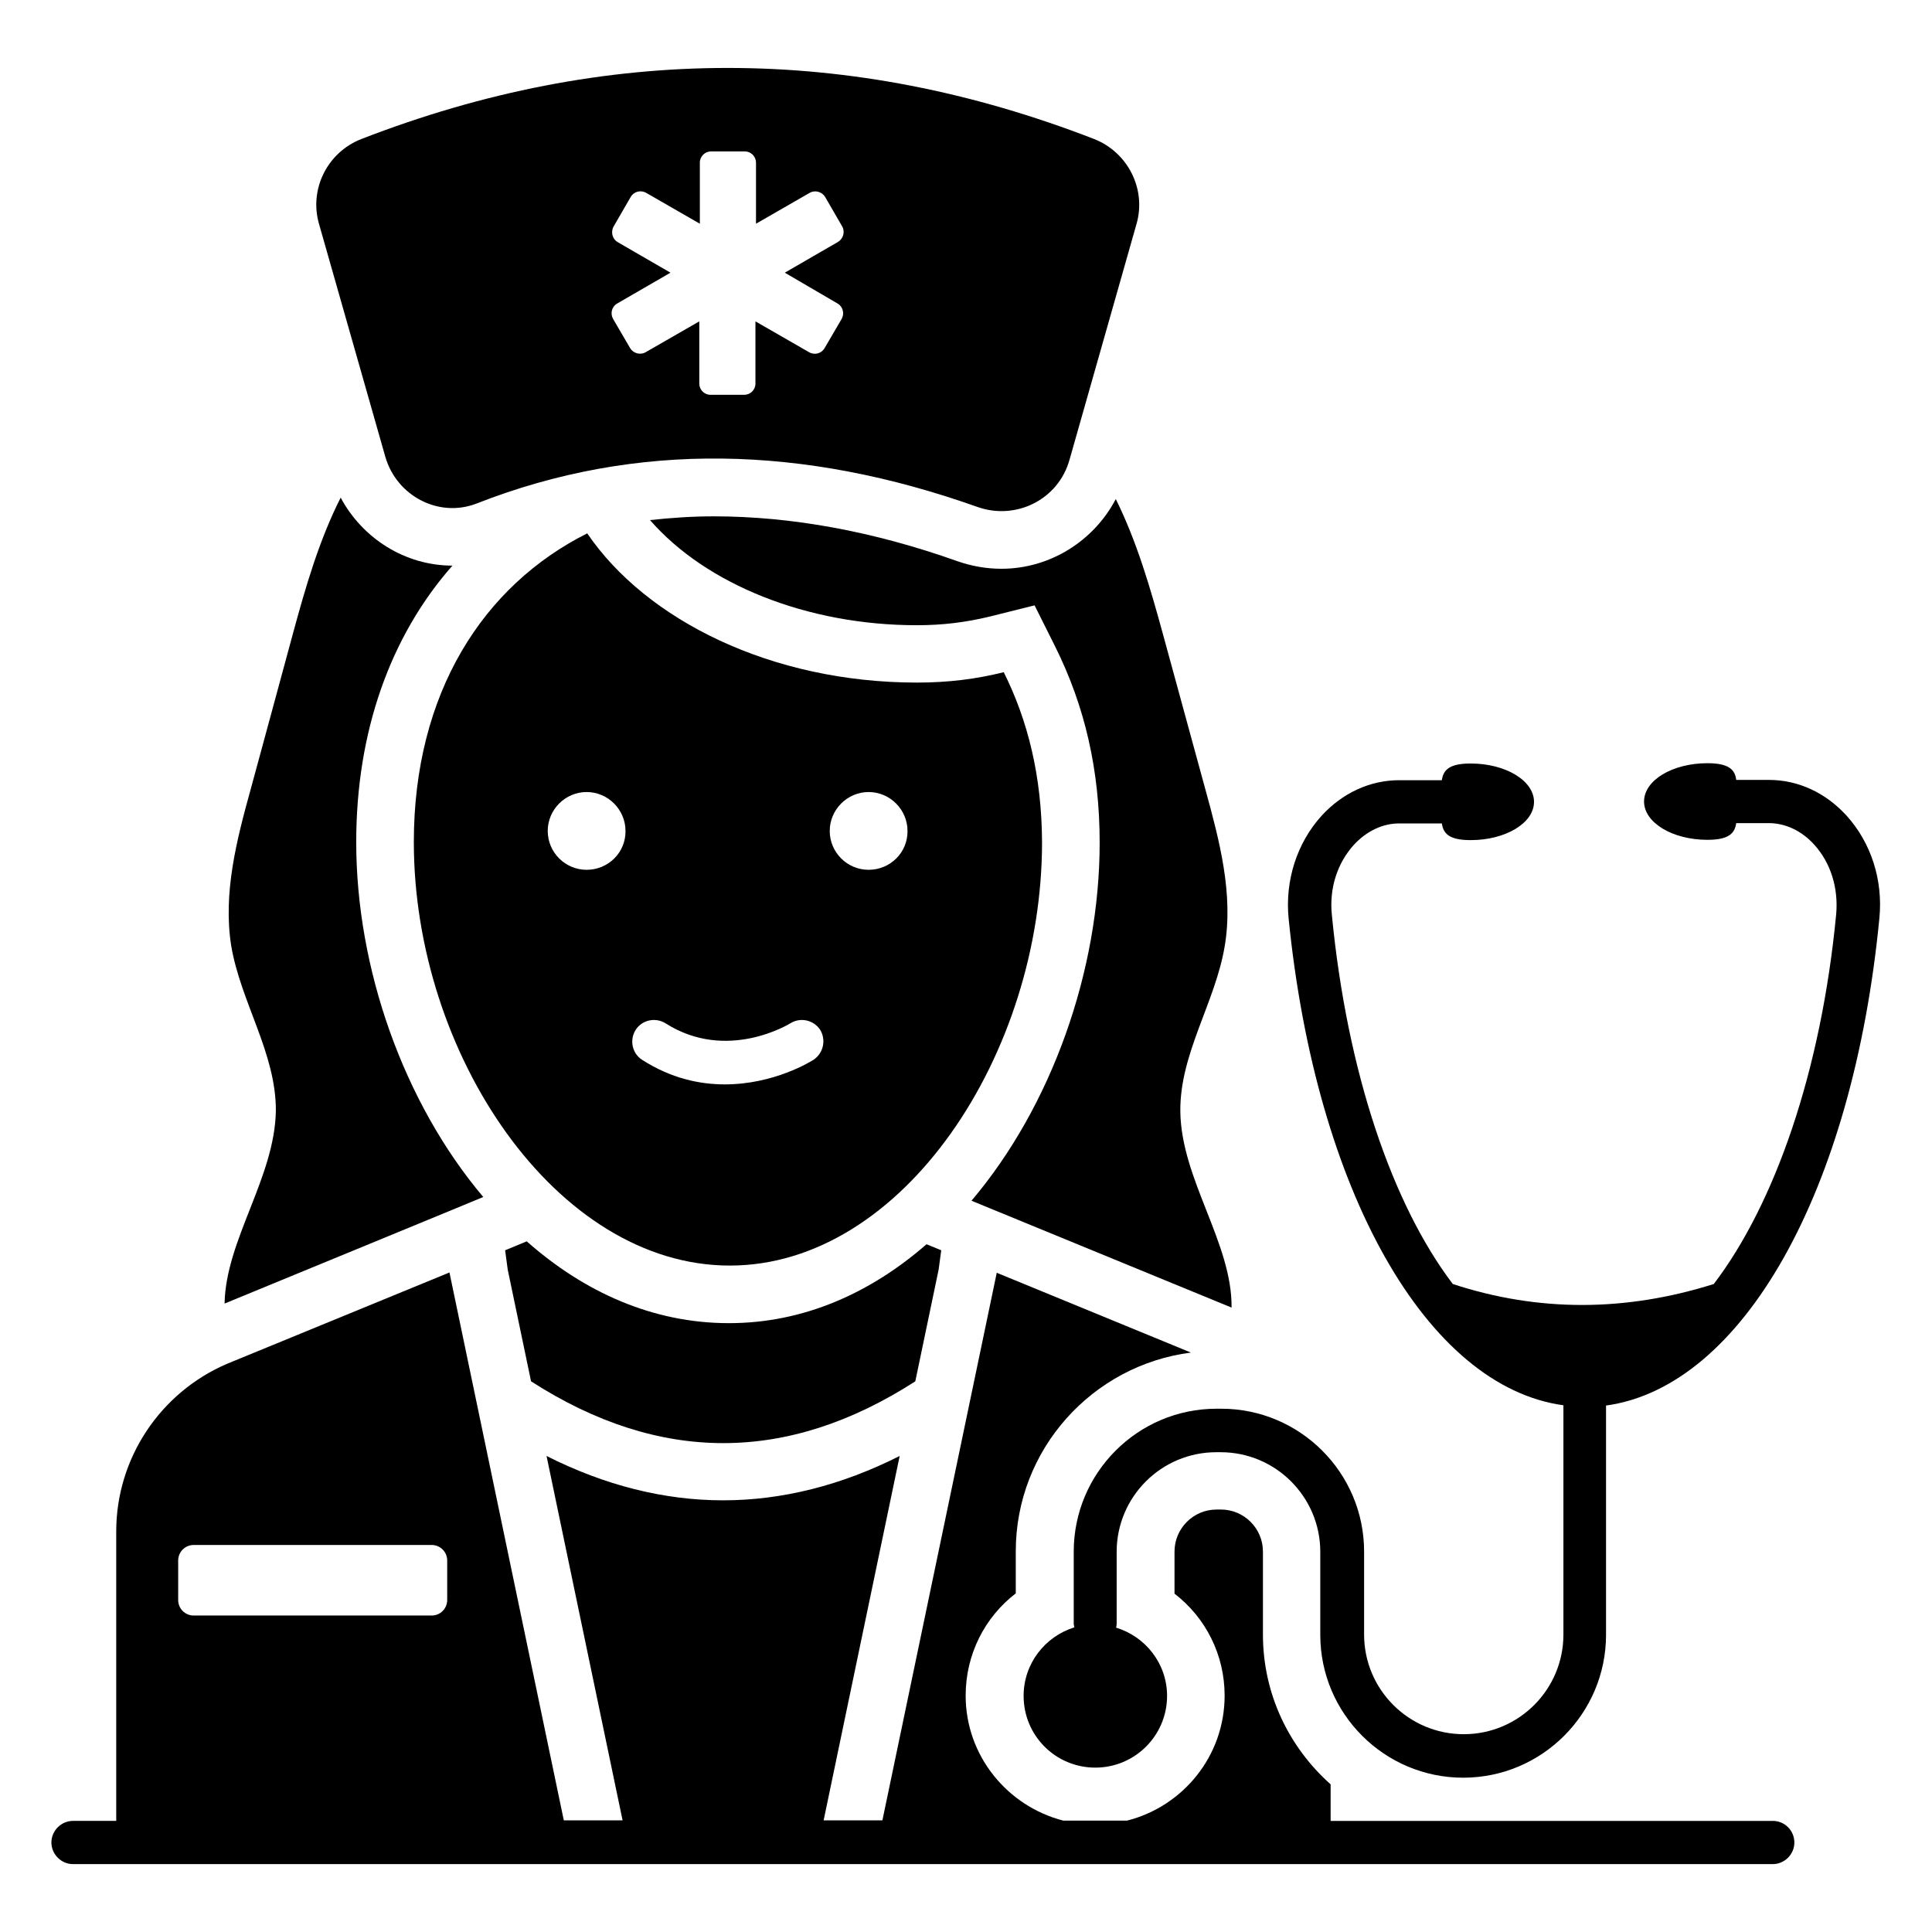
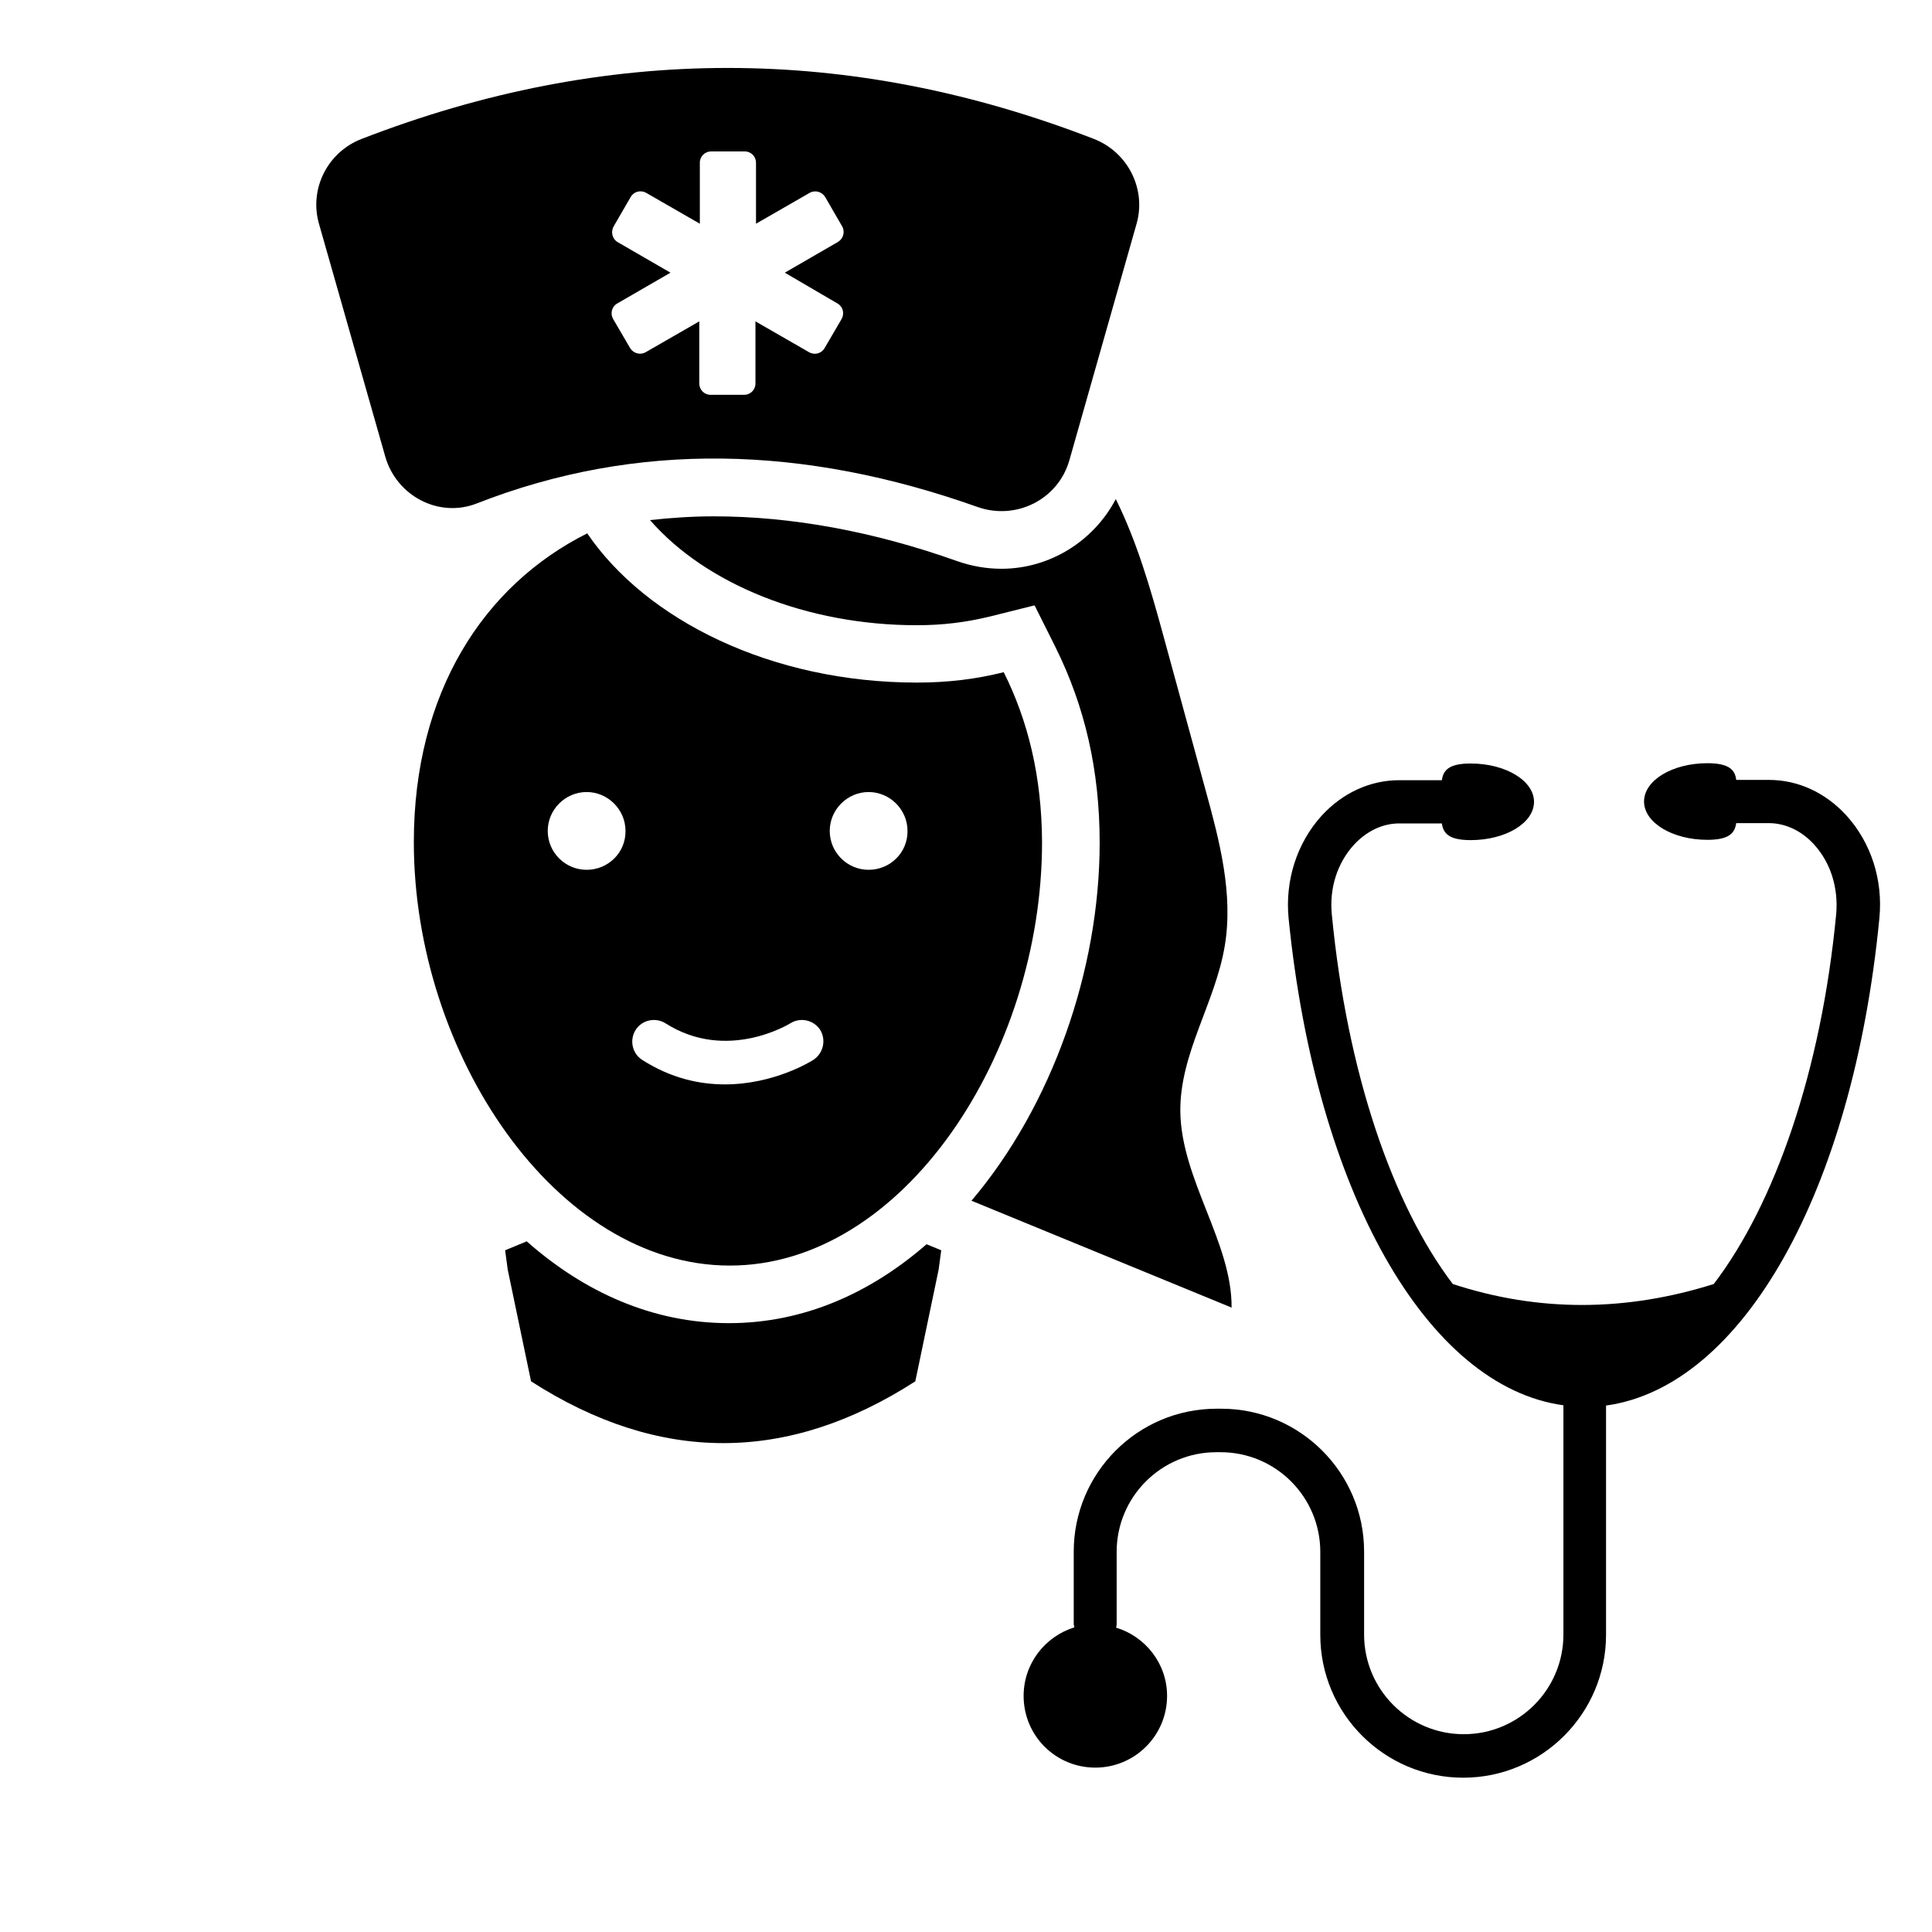
<svg xmlns="http://www.w3.org/2000/svg" fill="#000000" width="800px" height="800px" version="1.1" viewBox="144 144 512 512">
  <g>
-     <path d="m613.81 626.56h-117.18v-9.695c-10.992-9.77-17.938-23.895-17.938-39.695v-21.984c0-6.184-5.039-11.145-11.145-11.145l-1.145 0.004c-6.184 0-11.145 5.039-11.145 11.145v11.145c8.246 6.336 13.281 16.184 13.281 27.023 0 16.031-11.07 29.391-25.879 33.129h-16.871c-14.809-3.816-25.879-17.176-25.879-33.129 0-10.914 5.039-20.762 13.281-27.098v-11.145c0-27.023 20.305-49.312 46.41-52.672l-51.449-21.145-30.305 145.11h-15.574l20.152-96.562c-15.418 7.785-31.145 11.754-46.793 11.754s-31.375-3.969-46.793-11.754l20.152 96.562h-15.574l-30.305-145.19-58.93 24.199c-17.625 7.551-29.379 24.957-29.379 44.422v76.715h-11.453c-3.129 0-5.727 2.594-5.727 5.727 0.004 3.129 2.598 5.727 5.727 5.727h450.45c3.129 0 5.727-2.594 5.727-5.727 0-3.129-2.519-5.727-5.727-5.727zm-422.59-69.004c0-2.289 1.832-4.121 4.121-4.121h63.051c2.289 0 4.121 1.832 4.121 4.121v10.457c0 2.289-1.832 4.121-4.121 4.121h-63.051c-2.289 0-4.121-1.832-4.121-4.121z" />
-     <path d="m259.7 466.33 12.367-5.113c-21.145-25.039-33.664-60.609-33.664-94.043 0-29.234 9.008-54.578 25.496-73.281-12.52 0-23.816-7.176-29.617-18.016-5.727 11.297-9.312 23.738-12.672 36.105-3.742 13.742-7.406 27.402-11.145 41.066-3.742 13.512-7.406 27.633-5.191 41.602 2.519 14.961 11.91 28.473 11.832 43.738-0.305 17.715-13.285 34.203-13.59 51.07z" />
    <path d="m409.39 294.73c-3.969 0-7.863-0.688-11.602-1.984-22.289-7.938-44.047-11.91-64.656-11.91-5.648 0-11.297 0.383-16.871 0.992 14.809 17.023 41.602 27.863 70.688 27.863 6.871 0 12.977-0.762 19.312-2.289l11.91-2.977 5.496 10.992c7.863 15.801 11.754 32.746 11.754 51.906 0 33.816-12.672 69.77-33.969 94.883l68.93 28.32c0.152-17.176-13.359-33.969-13.586-51.984-0.152-15.344 9.238-28.777 11.754-43.738 2.367-13.895-1.375-28.016-5.113-41.602-3.742-13.664-7.481-27.328-11.223-41.066-3.359-12.289-6.945-24.656-12.52-35.879-5.801 11.066-17.402 18.473-30.305 18.473z" />
    <path d="m283.59 472.97-5.727 2.367 0.688 5.113 6.184 29.617c33.969 21.832 67.938 21.832 101.83 0l6.184-29.617 0.688-5.113-3.894-1.602c-14.809 12.902-32.52 20.914-52.367 20.914-20.305 0-38.473-8.32-53.586-21.68z" />
    <path d="m558.32 516.41v60.762c0 14.578-11.832 26.41-26.41 26.41s-26.41-11.832-26.41-26.41v-21.984c0-20.914-17.023-37.863-37.863-37.863h-1.223c-20.914 0-37.863 17.023-37.863 37.863v19.16c0 0.305 0.152 0.609 0.152 0.918-7.785 2.441-13.434 9.617-13.434 18.164 0 10.535 8.473 19.008 19.008 19.008 10.457 0 19.008-8.473 19.008-19.008 0-8.551-5.727-15.727-13.512-18.09 0.078-0.305 0.152-0.609 0.152-0.918v-19.16c0-14.578 11.832-26.41 26.41-26.41h1.145c14.578 0 26.41 11.832 26.41 26.41v21.984c0 20.914 17.023 37.863 37.863 37.863 20.914 0 37.863-17.023 37.863-37.863v-60.762c36.105-4.961 65.418-56.641 72.441-129.16 0.992-10.152-2.215-20-8.703-27.176-5.574-6.106-12.824-9.465-20.609-9.465h-8.551-0.078c-0.305-2.672-1.91-4.426-7.633-4.426-9.238 0-16.793 4.504-16.793 10.152 0 5.574 7.481 10.152 16.793 10.152 5.727 0 7.25-1.754 7.633-4.426h0.078 8.551c4.426 0 8.777 2.062 12.062 5.727 4.352 4.809 6.414 11.449 5.801 18.398-3.969 41.602-16.258 76.793-32.441 98.016-23.281 7.328-46.336 7.481-69.16 0-15.953-20.992-28.016-55.953-32.062-97.938-0.688-6.945 1.449-13.586 5.801-18.398 3.359-3.664 7.633-5.727 12.062-5.727h11.297c0.383 2.672 1.91 4.426 7.633 4.426 9.238 0 16.793-4.504 16.793-10.152 0-5.574-7.481-10.152-16.793-10.152-5.727 0-7.25 1.754-7.633 4.426h-11.297c-7.711 0-15.039 3.359-20.609 9.465-6.488 7.176-9.695 17.098-8.703 27.176 7.254 72.367 36.641 124.05 72.824 129.01z" />
    <path d="m410 322.14c-7.328 1.832-14.734 2.75-22.977 2.75-38.625 0-71.754-16.566-87.402-39.543-27.559 13.816-45.953 42.289-45.953 81.832 0 56.105 37.711 112.21 83.738 112.21 45.953 0 82.746-56.105 82.746-112.21-0.078-17.48-3.742-32.215-10.152-45.039zm-110.54 52.367c-5.648 0-10.305-4.582-10.305-10.305 0-5.648 4.656-10.305 10.305-10.305 5.648 0 10.305 4.656 10.305 10.305 0.078 5.723-4.578 10.305-10.305 10.305zm60.078 50.379c-0.609 0.383-10.383 6.488-23.434 6.488-6.719 0-14.273-1.602-21.906-6.488-2.672-1.68-3.434-5.266-1.754-7.938 1.68-2.672 5.266-3.434 7.938-1.754 16.336 10.383 32.898 0.078 33.055 0 2.672-1.68 6.184-0.918 7.938 1.754 1.598 2.672 0.832 6.184-1.836 7.938zm14.656-50.379c-5.648 0-10.305-4.582-10.305-10.305 0-5.648 4.656-10.305 10.305-10.305 5.648 0 10.305 4.656 10.305 10.305 0.074 5.723-4.582 10.305-10.305 10.305z" />
    <path d="m246.11 265.04c2.977 10.383 14.199 16.336 24.273 12.367 42.52-16.641 86.793-15.344 132.59 0.918 10.23 3.664 21.449-1.91 24.426-12.367l17.785-62.594c2.672-9.238-2.289-19.008-11.223-22.52-64.73-25.117-129.46-25.117-194.19-0.004-9.008 3.512-13.895 13.281-11.223 22.52zm60.531-61.066 4.504-7.785c0.84-1.449 2.672-1.91 4.121-1.07l14.199 8.168v-16.184c0-1.68 1.375-2.977 2.977-2.977h8.93c1.68 0 2.977 1.375 2.977 2.977v16.184l14.199-8.168c1.449-0.84 3.281-0.305 4.121 1.07l4.504 7.785c0.84 1.449 0.305 3.281-1.07 4.121l-14.121 8.168 13.973 8.168c1.449 0.84 1.91 2.672 1.07 4.121l-4.504 7.711c-0.84 1.449-2.672 1.91-4.121 1.07l-14.199-8.168v16.488c0 1.68-1.375 2.977-2.977 2.977h-8.93c-1.68 0-2.977-1.375-2.977-2.977v-16.488l-14.199 8.168c-1.449 0.84-3.281 0.305-4.121-1.07l-4.504-7.711c-0.84-1.449-0.383-3.281 1.07-4.121l14.121-8.168-14.121-8.168c-1.305-0.84-1.762-2.672-0.922-4.121z" />
  </g>
</svg>